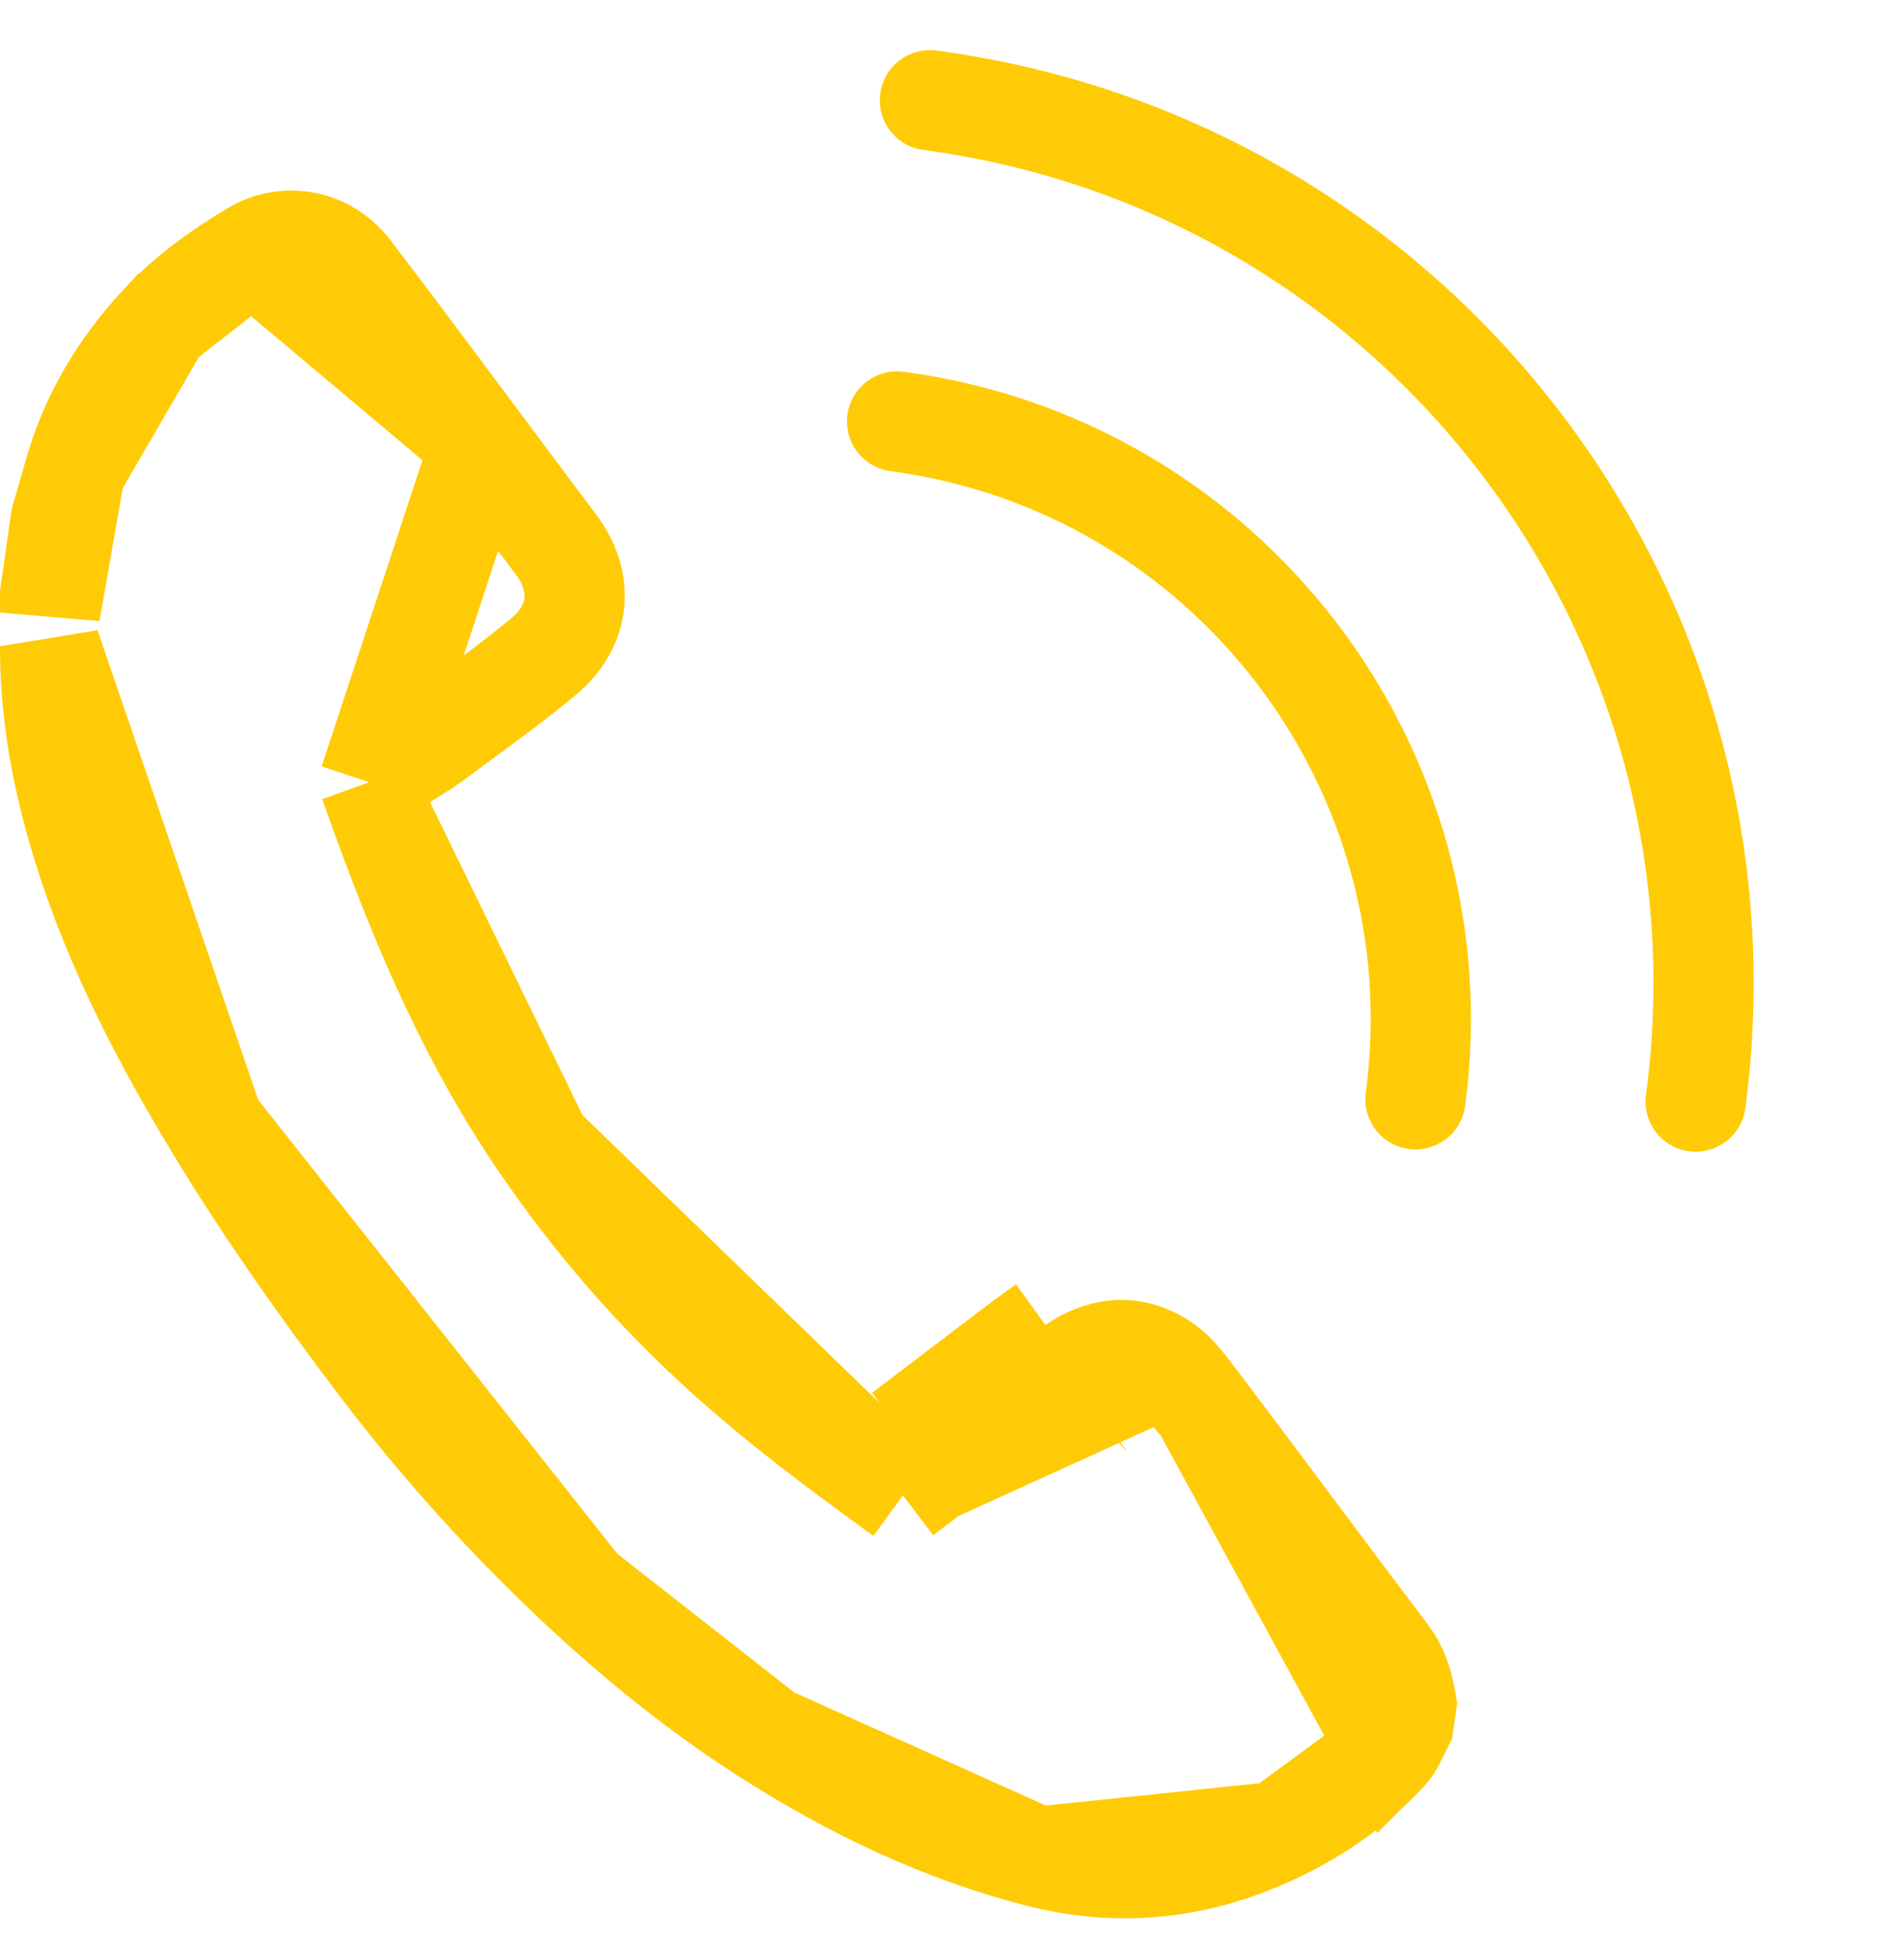
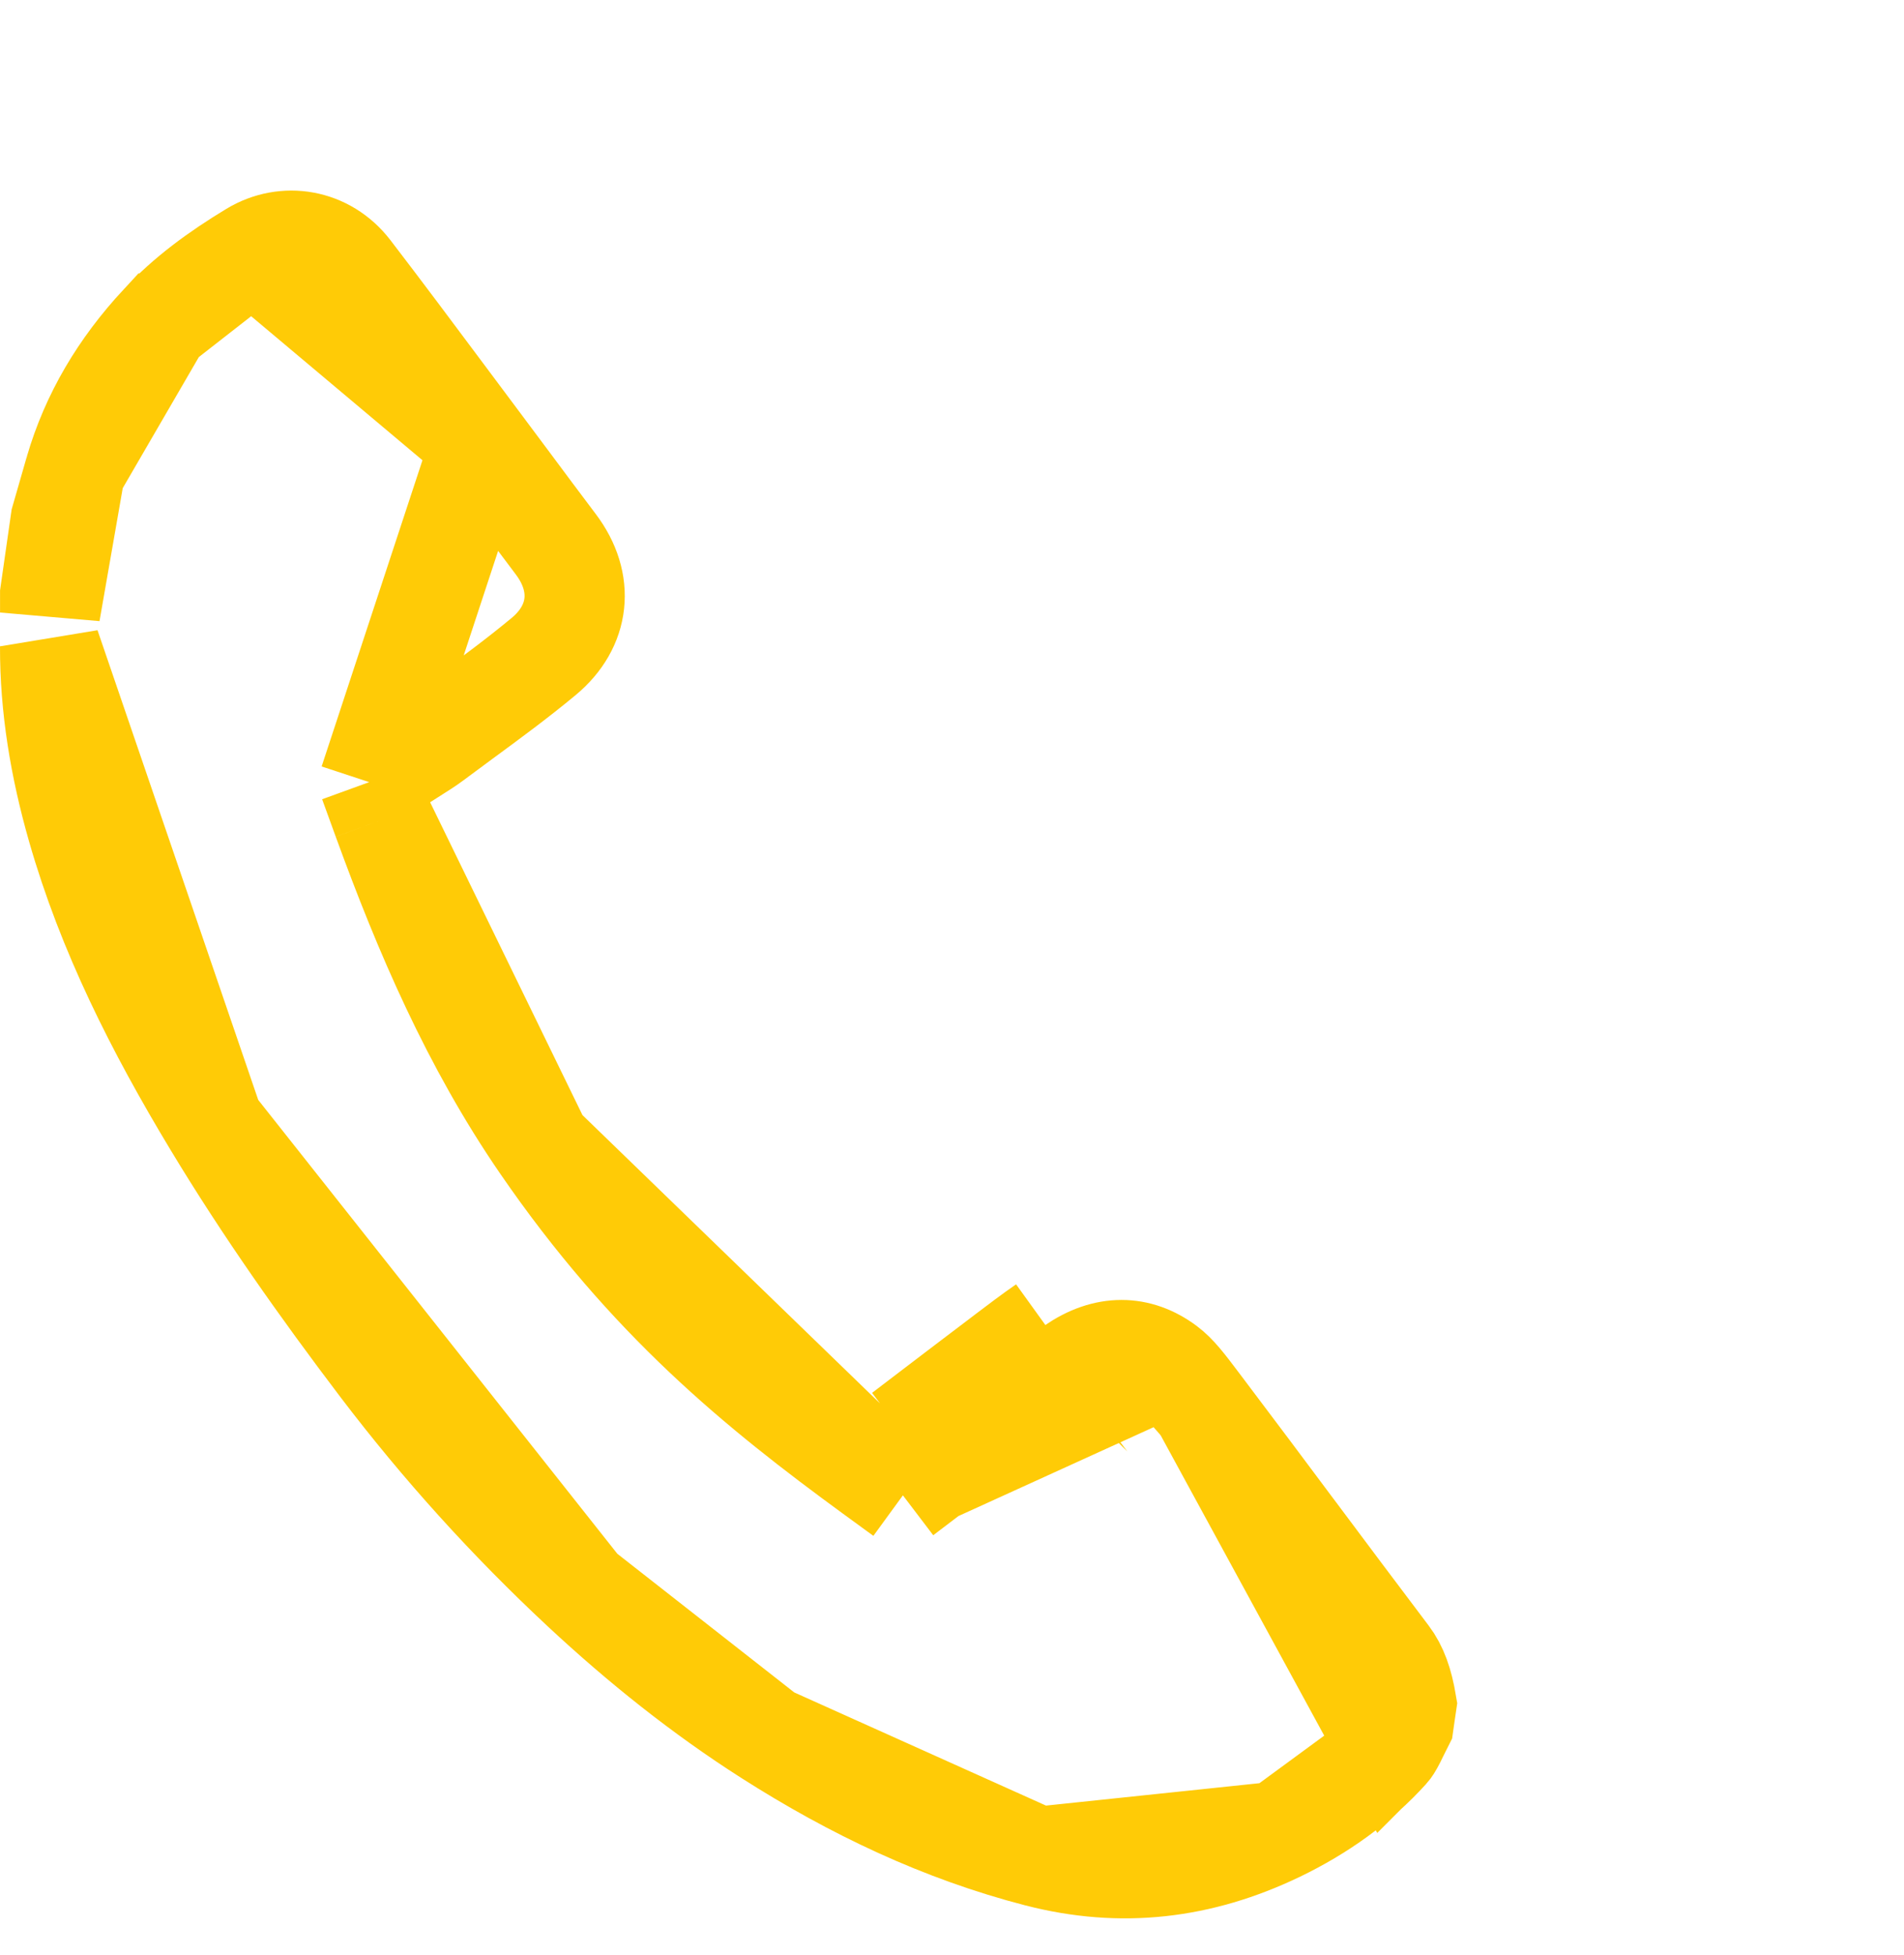
<svg xmlns="http://www.w3.org/2000/svg" width="38" height="39" viewBox="0 0 38 39" fill="none">
-   <path d="M1.495 9.391C1.418 9.657 1.342 9.922 1.265 10.19C1.248 10.25 1.23 10.31 1.213 10.37C1.143 10.863 1.072 11.356 1.001 11.849C1.001 11.971 1.001 12.095 1.001 12.22L1.495 9.391ZM1.495 9.391C1.817 8.287 2.393 7.324 3.2 6.454L3.201 6.454M1.495 9.391L3.201 6.454M3.201 6.454C3.716 5.899 4.339 5.443 5.036 5.022L5.036 5.022M3.201 6.454L5.036 5.022M5.036 5.022C5.685 4.63 6.51 4.765 6.998 5.399C7.625 6.216 8.239 7.039 8.858 7.868C9.102 8.195 9.347 8.523 9.593 8.852L9.593 8.852M5.036 5.022L9.593 8.852M9.593 8.852C9.79 9.115 9.99 9.383 10.191 9.653C10.489 10.054 10.791 10.459 11.091 10.856C11.673 11.626 11.576 12.495 10.85 13.098C10.328 13.531 9.789 13.928 9.222 14.344C9.032 14.484 8.838 14.627 8.641 14.774C8.527 14.858 8.426 14.922 8.294 15.005C8.22 15.052 8.135 15.105 8.034 15.171L7.369 15.604M9.593 8.852L7.369 15.604M7.369 15.604L7.64 16.35M7.369 15.604L7.64 16.35M7.64 16.35C8.467 18.621 9.416 20.824 10.803 22.843L10.803 22.843M7.64 16.35L10.803 22.843M10.803 22.843C12.927 25.936 15.118 27.714 17.418 29.394L18.02 29.833M10.803 22.843L18.02 29.833M18.02 29.833L18.613 29.382M18.02 29.833L18.613 29.382M18.613 29.382C18.841 29.209 19.069 29.036 19.297 28.862C19.692 28.561 20.087 28.259 20.486 27.958M18.613 29.382L23.286 27.255M23.286 27.255L23.286 27.255C22.719 26.831 22.064 26.82 21.414 27.269C21.175 27.435 20.947 27.608 20.699 27.796C20.63 27.849 20.559 27.902 20.486 27.958M23.286 27.255C23.488 27.406 23.654 27.626 23.925 27.985M23.286 27.255L23.925 27.985M20.486 27.958C20.486 27.958 20.486 27.958 20.486 27.958L19.883 27.16M20.486 27.958C20.486 27.957 20.486 27.957 20.487 27.957L19.883 27.16M19.883 27.16C19.483 27.462 19.084 27.766 18.688 28.068C18.46 28.242 18.234 28.415 18.008 28.586L20.846 26.447C20.586 26.626 20.335 26.817 20.084 27.007C20.017 27.058 19.951 27.109 19.883 27.16ZM27.725 34.916L27.726 34.915C27.749 34.89 27.788 34.835 27.855 34.703C27.867 34.68 27.885 34.642 27.907 34.596C27.938 34.533 27.976 34.456 28.015 34.379C28.024 34.317 28.033 34.256 28.041 34.195C28.051 34.126 28.061 34.058 28.071 33.99C28 33.569 27.896 33.273 27.713 33.031C27.091 32.21 26.475 31.385 25.86 30.563L25.858 30.561C25.243 29.737 24.629 28.916 24.011 28.099L27.725 34.916ZM27.725 34.916C27.112 35.595 26.36 36.132 25.509 36.542M27.725 34.916L25.509 36.542M15.331 34.627L15.331 34.627C17.026 35.709 18.798 36.55 20.712 37.045L15.331 34.627ZM15.331 34.627C14.006 33.782 12.775 32.797 11.61 31.712L15.331 34.627ZM23.925 27.985C23.953 28.022 23.981 28.06 24.011 28.099L23.925 27.985ZM25.509 36.542C23.957 37.288 22.375 37.475 20.713 37.045L25.509 36.542ZM1.541 16.511C1.197 15.309 0.997 14.111 1 12.897L4.263 22.43C3.11 20.52 2.135 18.59 1.541 16.511L1.541 16.511ZM11.61 31.712C10.146 30.347 8.805 28.865 7.594 27.272C6.4 25.699 5.271 24.101 4.263 22.43L11.61 31.712Z" stroke="#FFCB06" stroke-width="2" />
-   <path d="M18.559 2C28.296 3.296 35.138 12.24 33.842 21.977" stroke="#FFCB06" stroke-width="2" stroke-linecap="round" />
-   <path d="M17.904 8.408C24.496 9.286 29.128 15.34 28.25 21.932" stroke="#FFCB06" stroke-width="2" stroke-linecap="round" />
+   <path d="M1.495 9.391C1.418 9.657 1.342 9.922 1.265 10.19C1.248 10.25 1.23 10.31 1.213 10.37C1.143 10.863 1.072 11.356 1.001 11.849C1.001 11.971 1.001 12.095 1.001 12.22L1.495 9.391ZM1.495 9.391C1.817 8.287 2.393 7.324 3.2 6.454L3.201 6.454M1.495 9.391L3.201 6.454M3.201 6.454C3.716 5.899 4.339 5.443 5.036 5.022L5.036 5.022M3.201 6.454L5.036 5.022M5.036 5.022C5.685 4.63 6.51 4.765 6.998 5.399C7.625 6.216 8.239 7.039 8.858 7.868C9.102 8.195 9.347 8.523 9.593 8.852L9.593 8.852M5.036 5.022L9.593 8.852M9.593 8.852C9.79 9.115 9.99 9.383 10.191 9.653C10.489 10.054 10.791 10.459 11.091 10.856C11.673 11.626 11.576 12.495 10.85 13.098C10.328 13.531 9.789 13.928 9.222 14.344C9.032 14.484 8.838 14.627 8.641 14.774C8.527 14.858 8.426 14.922 8.294 15.005C8.22 15.052 8.135 15.105 8.034 15.171L7.369 15.604M9.593 8.852L7.369 15.604M7.369 15.604L7.64 16.35L7.64 16.35M7.64 16.35C8.467 18.621 9.416 20.824 10.803 22.843L10.803 22.843M7.64 16.35L10.803 22.843M10.803 22.843C12.927 25.936 15.118 27.714 17.418 29.394L18.02 29.833M10.803 22.843L18.02 29.833M18.02 29.833L18.613 29.382M18.02 29.833L18.613 29.382M18.613 29.382C18.841 29.209 19.069 29.036 19.297 28.862C19.692 28.561 20.087 28.259 20.486 27.958M18.613 29.382L23.286 27.255M23.286 27.255L23.286 27.255C22.719 26.831 22.064 26.82 21.414 27.269C21.175 27.435 20.947 27.608 20.699 27.796C20.63 27.849 20.559 27.902 20.486 27.958M23.286 27.255C23.488 27.406 23.654 27.626 23.925 27.985M23.286 27.255L23.925 27.985M20.486 27.958C20.486 27.958 20.486 27.958 20.486 27.958L19.883 27.16M20.486 27.958C20.486 27.957 20.486 27.957 20.487 27.957L19.883 27.16M19.883 27.16C19.483 27.462 19.084 27.766 18.688 28.068C18.46 28.242 18.234 28.415 18.008 28.586L20.846 26.447C20.586 26.626 20.335 26.817 20.084 27.007C20.017 27.058 19.951 27.109 19.883 27.16ZM27.725 34.916L27.726 34.915C27.749 34.89 27.788 34.835 27.855 34.703C27.867 34.68 27.885 34.642 27.907 34.596C27.938 34.533 27.976 34.456 28.015 34.379C28.024 34.317 28.033 34.256 28.041 34.195C28.051 34.126 28.061 34.058 28.071 33.99C28 33.569 27.896 33.273 27.713 33.031C27.091 32.21 26.475 31.385 25.86 30.563L25.858 30.561C25.243 29.737 24.629 28.916 24.011 28.099L27.725 34.916ZM27.725 34.916C27.112 35.595 26.36 36.132 25.509 36.542M27.725 34.916L25.509 36.542M15.331 34.627L15.331 34.627C17.026 35.709 18.798 36.55 20.712 37.045L15.331 34.627ZM15.331 34.627C14.006 33.782 12.775 32.797 11.61 31.712L15.331 34.627ZM23.925 27.985C23.953 28.022 23.981 28.06 24.011 28.099L23.925 27.985ZM25.509 36.542C23.957 37.288 22.375 37.475 20.713 37.045L25.509 36.542ZM1.541 16.511C1.197 15.309 0.997 14.111 1 12.897L4.263 22.43C3.11 20.52 2.135 18.59 1.541 16.511L1.541 16.511ZM11.61 31.712C10.146 30.347 8.805 28.865 7.594 27.272C6.4 25.699 5.271 24.101 4.263 22.43L11.61 31.712Z" stroke="#FFCB06" stroke-width="2" />
</svg>